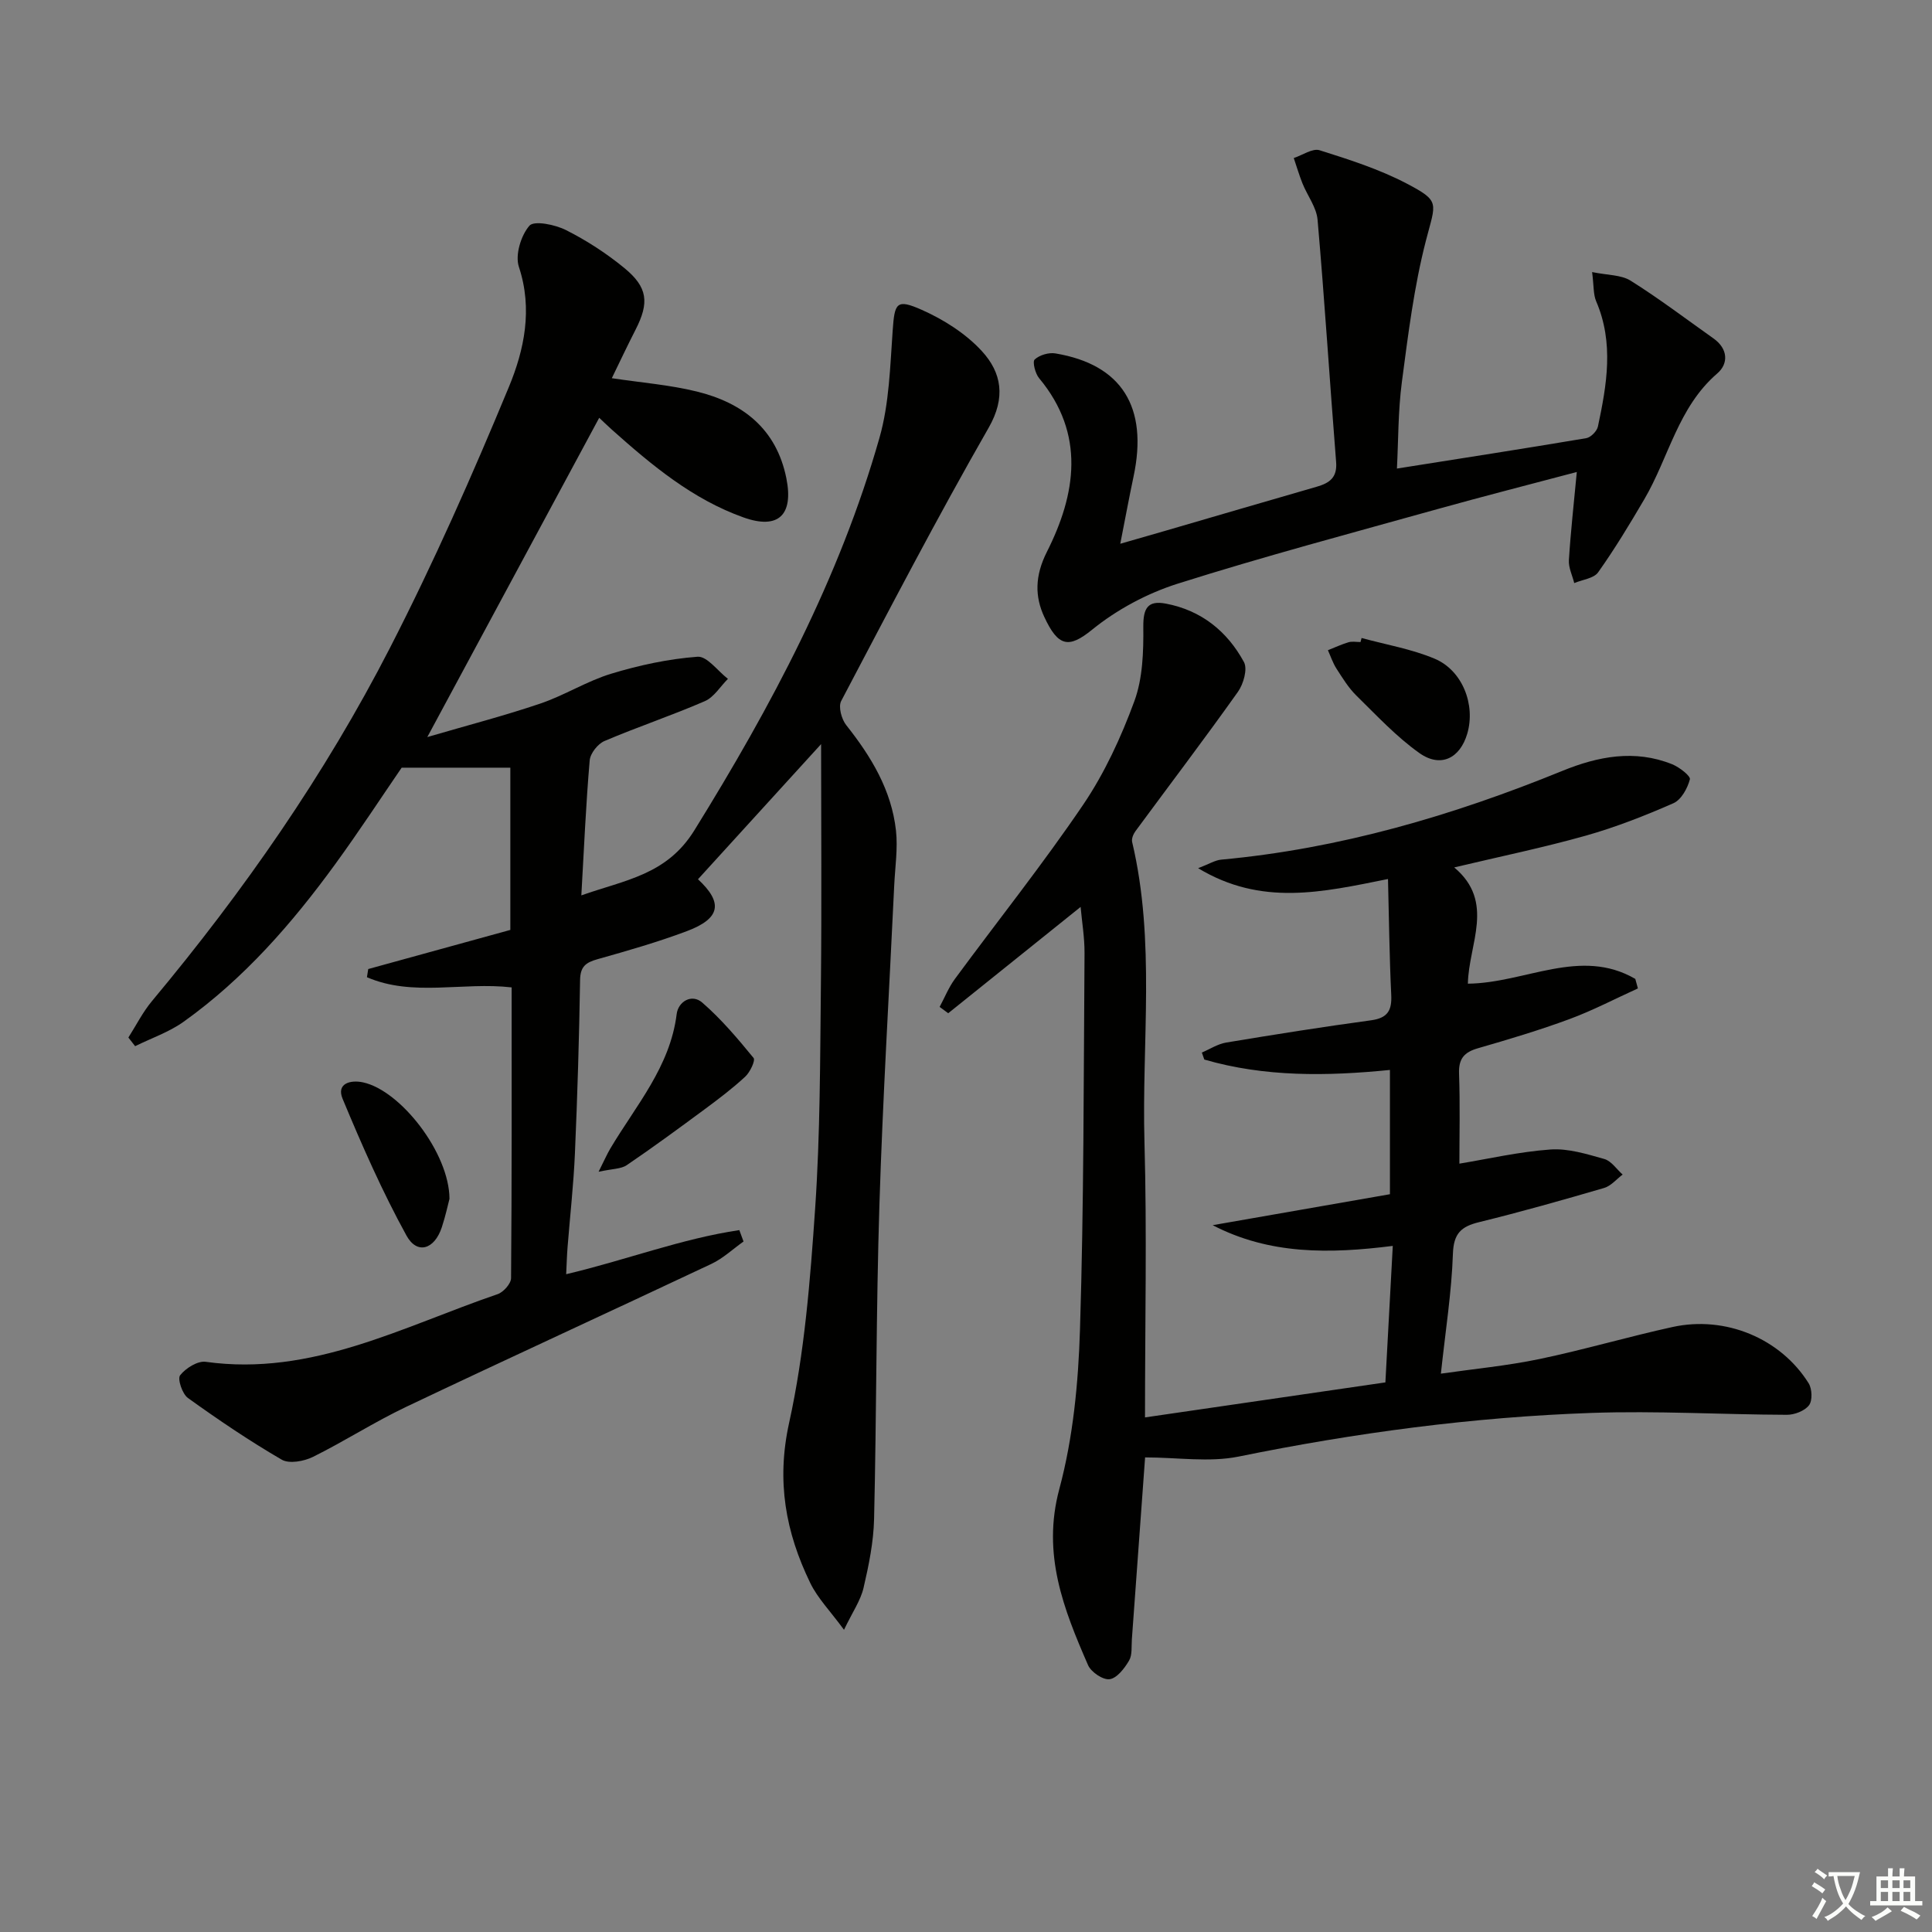
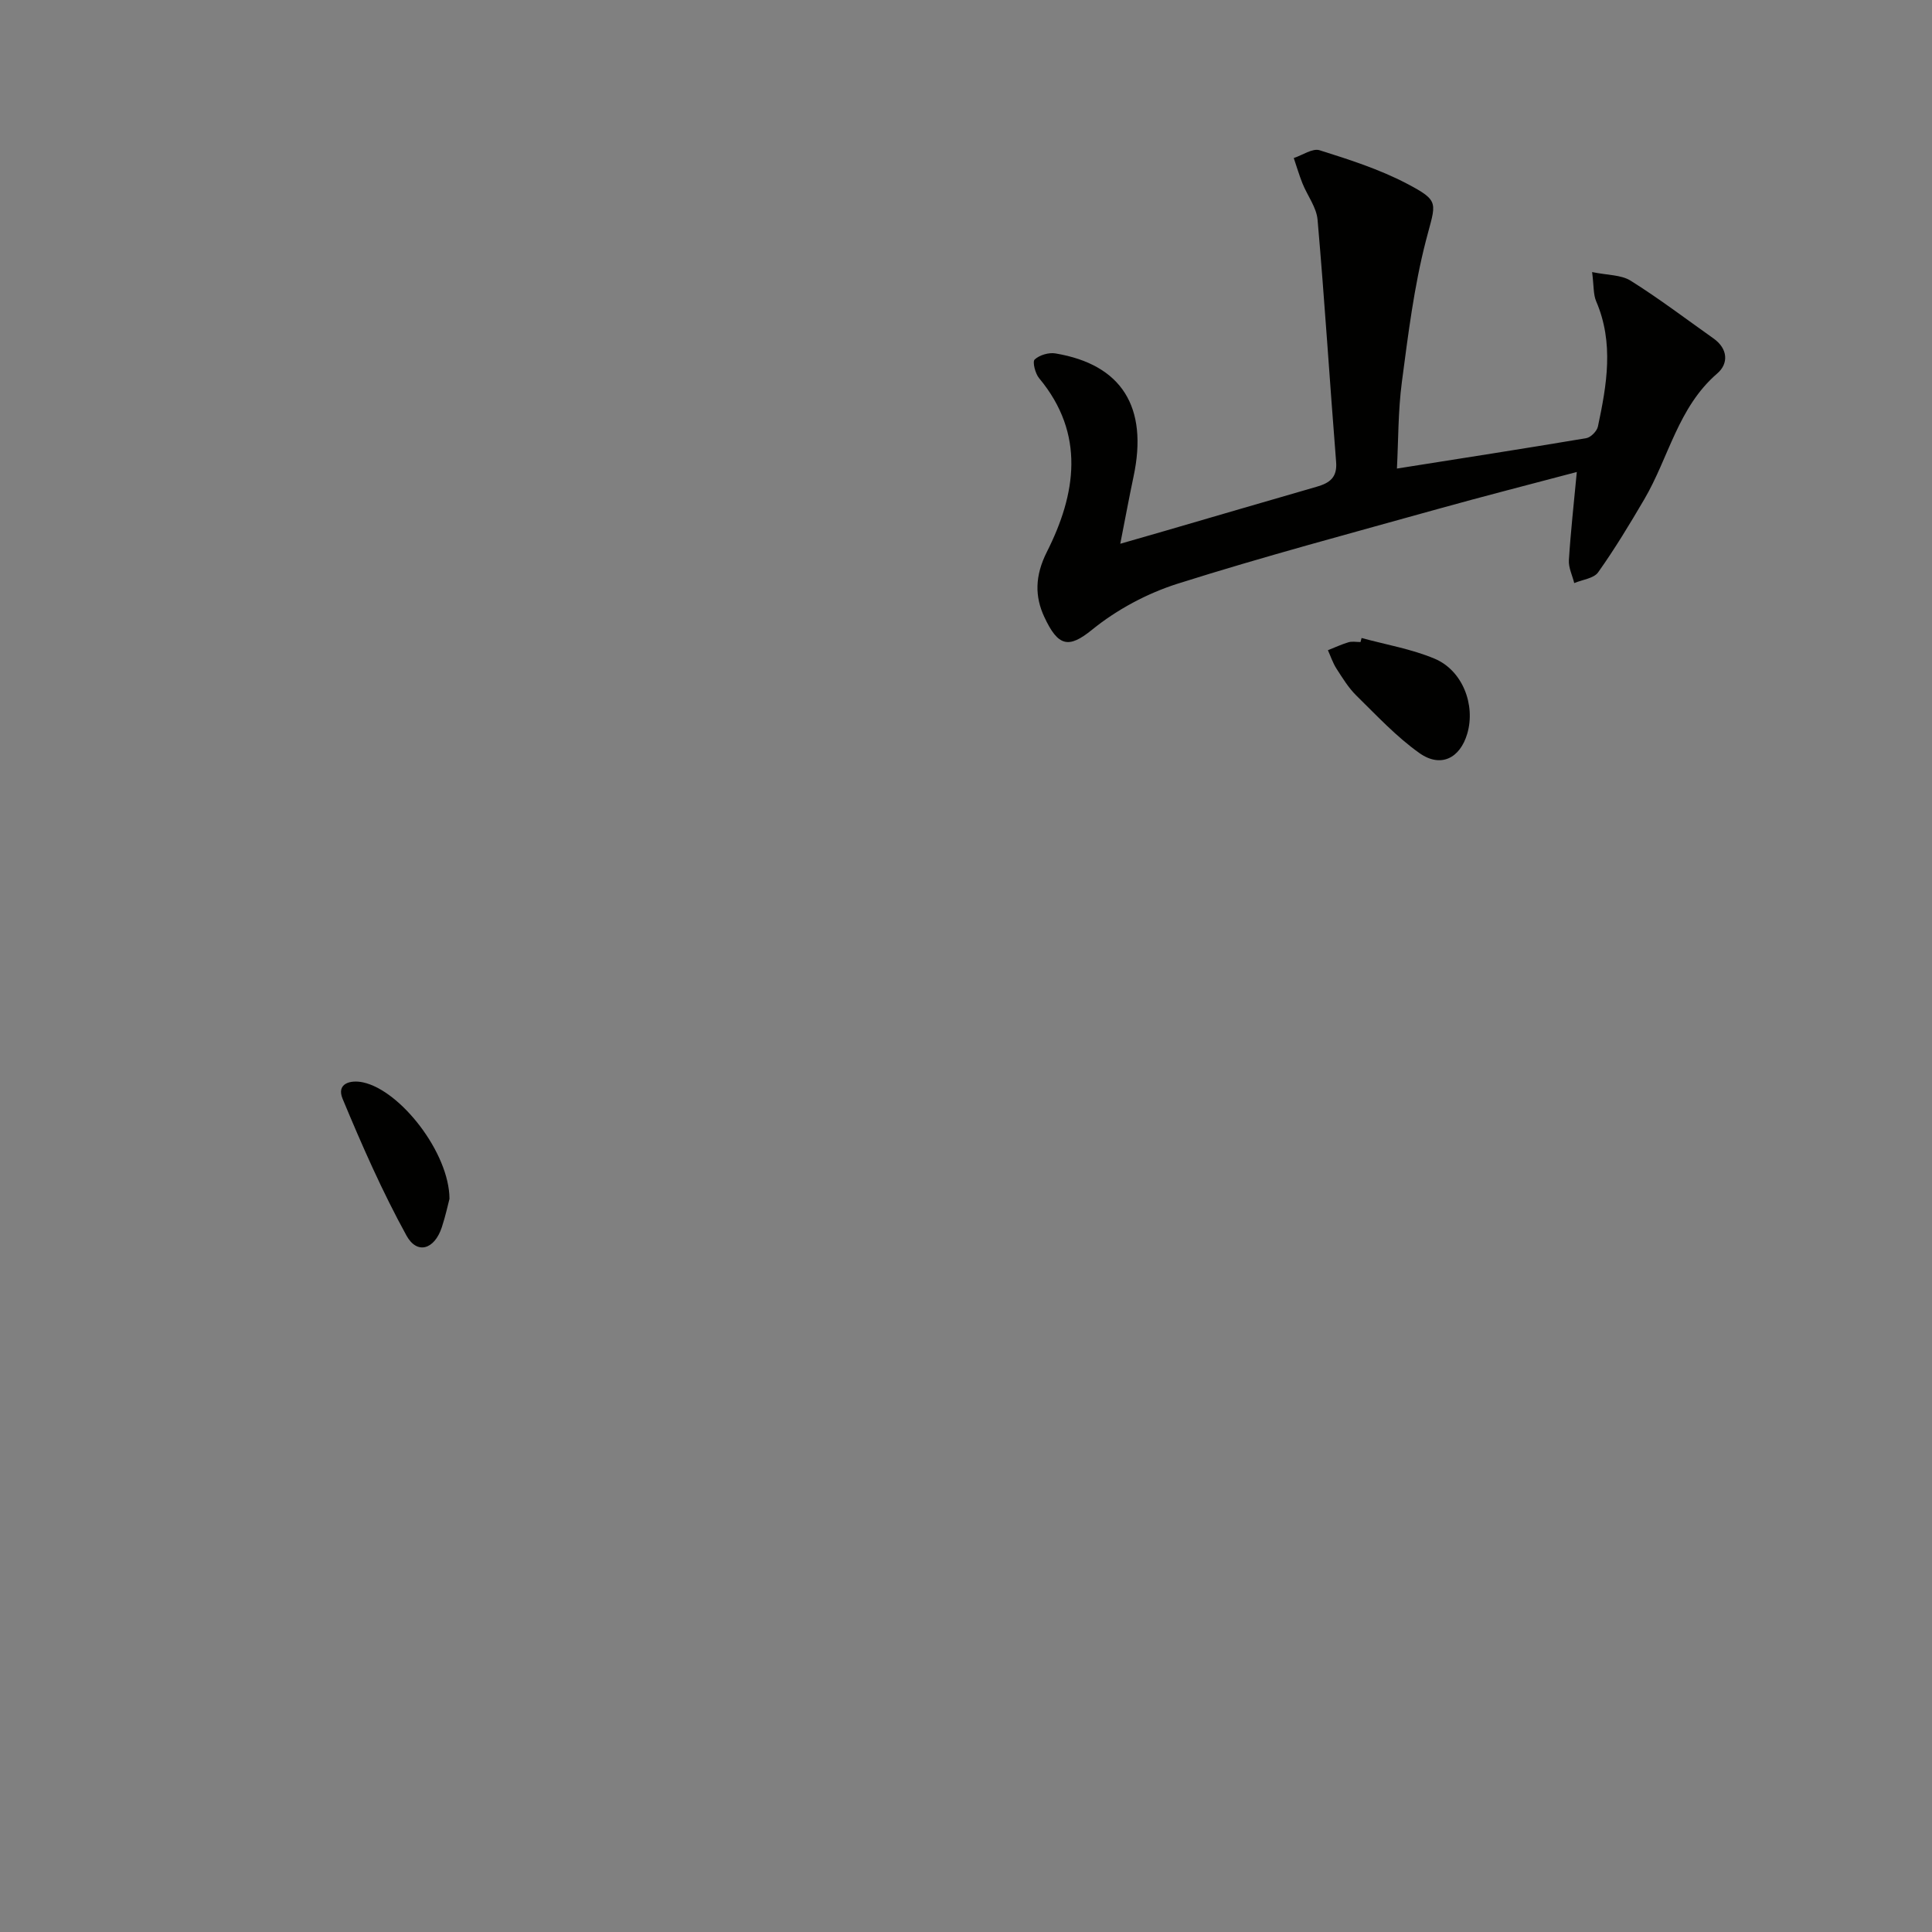
<svg xmlns="http://www.w3.org/2000/svg" enable-background="new 0 0 400 400" viewBox="0 0 400 400">
  <rect x="0" y="0" width="400" height="400" fill="#808080" stroke="none" />
-   <path d="m377.9 391.2c-.2.3-.4.5-.6.8-.7-.6-1.4-1-2.2-1.5.2-.3.4-.5.5-.8.6.4 1.4.8 2.3 1.5zm-1.8 6.1c-.2-.2-.5-.4-.9-.6.4-.6.8-1.2 1.2-1.9s.7-1.3.9-1.9c.3.3.5.5.8.7-.7 1.3-1.4 2.6-2 3.7zm2.2-9c-.3.3-.5.5-.6.8-.6-.6-1.3-1.1-2-1.5.3-.3.5-.5.6-.7.6.5 1.3.9 2 1.4zm.3.2v-.9h2 4.5c-.3 1.3-.6 2.5-1 3.6s-.9 2.1-1.4 3c.4.5 1 1 1.6 1.4s1.2.8 1.9 1.1c-.3.2-.5.4-.8.8-.4-.3-1-.7-1.6-1.2s-1.2-1.1-1.6-1.6c-.5.6-1.1 1.1-1.7 1.6s-1.4.9-2.1 1.4c-.1-.3-.3-.5-.7-.8.6-.2 1.2-.5 1.9-1s1.4-1.1 2-1.8c-.5-.8-.9-1.6-1.2-2.5s-.6-2-.8-3.2c-.4.1-.7.1-1 .1zm2.5 2.7c.3 1 .7 1.7 1 2.2.3-.5.6-1.1 1-2s.6-1.9.9-3h-3.2-.4c.1.9.3 1.8.7 2.8z" fill="#fbfcfa" />
-   <path d="m396.5 388.5v1.5 3.6h1.5v.9c-.4 0-1 0-1.7 0h-7.9c-.5 0-.9 0-1.2 0v-.9h1.3v-3.5c0-.7 0-1.2 0-1.6h2.4c0-.8 0-1.4 0-1.7h1c0 .3-.1.8-.1 1.7h1.5c0-.8 0-1.4 0-1.7h1c0 .3-.1.9-.1 1.7zm-8.2 9.2c-.2-.3-.5-.5-.8-.8.8-.3 1.4-.6 1.9-.9s1-.7 1.4-1.1c.3.3.6.5.9.8-1.6 1-2.8 1.6-3.4 2zm2.6-6.8v-1.6h-1.5v1.6zm0 2.7v-1.9h-1.5v1.9zm2.4-2.7v-1.6h-1.5v1.6zm0 2.7v-1.9h-1.5v1.9zm.2 2 .7-.8c.4.2.9.5 1.6.8s1.3.7 1.8 1c-.3.3-.5.6-.8.8-.4-.3-1.5-1-3.3-1.8zm2-4.7v-1.6h-1.4v1.6zm0 2.7v-1.9h-1.4v1.9z" fill="#fbfcfa" />
  <g fill="#010100">
-     <path d="m76.24 200.63c9.72-2.68 19.44-5.35 29.42-8.1 0-10.94 0-21.88 0-33.59-7.12 0-14.23 0-22.5 0-4.01 5.84-8.71 13.04-13.76 19.98-8.95 12.3-18.91 23.71-31.37 32.61-3.02 2.16-6.68 3.4-10.05 5.07-.47-.6-.93-1.19-1.4-1.79 1.62-2.54 2.99-5.29 4.91-7.58 18.94-22.69 35.79-46.86 49.27-73.14 9.02-17.58 17.04-35.72 24.6-53.98 3.18-7.67 4.97-16.11 2.07-24.86-.81-2.45.42-6.49 2.18-8.52.97-1.12 5.33-.23 7.58.91 4.27 2.15 8.38 4.82 12.07 7.85 4.88 4 5.17 7.19 2.35 12.72-1.72 3.36-3.33 6.78-4.94 10.09 6.16.93 11.99 1.38 17.59 2.76 9.52 2.34 16.49 7.71 18.55 17.97 1.52 7.6-1.66 10.67-8.87 8.1-10.55-3.76-19-10.81-27.22-18.14-.98-.88-1.93-1.8-2.66-2.49-11.64 21.63-23.24 43.16-35.59 66.1 8.45-2.47 16.02-4.43 23.41-6.94 5.02-1.7 9.63-4.65 14.68-6.18 5.8-1.76 11.84-3.06 17.86-3.51 1.97-.15 4.18 2.96 6.29 4.58-1.58 1.58-2.88 3.79-4.79 4.62-6.83 2.97-13.92 5.33-20.77 8.25-1.38.59-2.94 2.56-3.06 4.01-.78 9.05-1.17 18.14-1.73 27.95 9.02-3.2 17.66-4.2 23.4-13.47 15.92-25.7 30.05-52.15 38.34-81.32 2.01-7.08 2.19-14.74 2.72-22.16.4-5.7.75-6.62 6-4.29 4.56 2.02 9.13 4.92 12.46 8.55 4.08 4.44 5.01 9.59 1.41 15.87-10.65 18.59-20.55 37.61-30.53 56.57-.63 1.19.07 3.78 1.05 5.01 5.16 6.5 9.36 13.44 10.29 21.8.41 3.72-.18 7.56-.36 11.35-1.04 22.09-2.38 44.17-3.07 66.26-.68 21.63-.59 43.29-1.1 64.93-.11 4.77-1.09 9.58-2.18 14.26-.61 2.62-2.27 4.99-4.05 8.69-2.86-3.9-5.45-6.53-6.98-9.68-5.1-10.51-7.05-21.07-4.38-33.17 3.2-14.51 4.37-29.55 5.39-44.43 1.05-15.43 1.02-30.94 1.19-46.42.18-16.45.04-32.91.04-49.67-8.65 9.5-17.07 18.74-25.49 27.98 5.22 4.85 4.71 8.11-2.32 10.75-6.05 2.27-12.29 4.06-18.51 5.81-2.41.68-3.54 1.53-3.58 4.3-.19 11.98-.55 23.96-1.07 35.93-.28 6.46-1.01 12.9-1.52 19.36-.14 1.76-.19 3.52-.29 5.62 12.38-2.92 23.85-7.35 35.85-9.13.29.79.58 1.57.87 2.36-2.2 1.56-4.22 3.48-6.62 4.62-21.05 9.93-42.21 19.62-63.22 29.61-6.59 3.13-12.77 7.13-19.32 10.37-1.85.91-4.9 1.47-6.45.57-6.69-3.89-13.13-8.25-19.42-12.77-1.17-.84-2.2-3.95-1.62-4.7 1.15-1.47 3.63-3.03 5.31-2.79 21.97 3.06 40.78-7.3 60.43-14.01 1.2-.41 2.77-2.17 2.78-3.31.17-19.97.12-39.94.12-60.2-10.13-1.17-20.48 2-29.96-2.11.09-.55.18-1.12.27-1.69z" />
-     <path d="m237.08 301.74c-.86 11.87-1.79 24.77-2.74 37.67-.11 1.49.11 3.23-.58 4.4-.94 1.6-2.5 3.64-4.02 3.85-1.37.2-3.84-1.47-4.47-2.91-5.05-11.59-9.58-22.97-5.95-36.46 2.86-10.65 3.94-21.98 4.28-33.05.81-25.95.75-51.93.94-77.9.02-3.25-.54-6.5-.81-9.57-9.18 7.37-18.29 14.69-27.41 22.01-.59-.44-1.19-.87-1.78-1.31 1.04-1.93 1.86-4.01 3.14-5.76 8.86-12.04 18.21-23.76 26.59-36.12 4.43-6.54 7.84-13.96 10.58-21.4 1.75-4.75 1.91-10.26 1.86-15.43-.03-3.81.9-5.5 4.65-4.79 7.34 1.38 12.73 5.73 16.19 12.11.78 1.45-.11 4.56-1.26 6.17-6.91 9.73-14.13 19.23-21.21 28.84-.44.6-.84 1.57-.68 2.24 4.87 20.55 1.97 41.44 2.55 62.16.52 18.61.11 37.25.11 56.97 16.78-2.44 33.08-4.82 49.77-7.25.52-9.61 1.01-18.53 1.53-28.26-13.1 1.65-25.49 1.84-37.29-4.29 12.24-2.14 24.48-4.28 36.7-6.41 0-9.15 0-17.26 0-25.73-13.09 1.31-25.9 1.48-38.43-2.15-.17-.48-.34-.97-.51-1.45 1.67-.71 3.29-1.78 5.03-2.07 9.99-1.66 19.99-3.25 30.02-4.61 3.42-.47 4.32-2.04 4.16-5.28-.38-7.88-.46-15.77-.67-23.97-13.69 2.76-26.21 5.66-39.31-2.24 2.27-.86 3.49-1.65 4.77-1.77 24.55-2.26 47.89-9.1 70.62-18.37 7.36-3.01 15-4.5 22.75-1.38 1.49.6 3.86 2.44 3.67 3.13-.49 1.86-1.79 4.23-3.41 4.94-5.9 2.59-11.96 4.97-18.16 6.72-8.74 2.46-17.66 4.3-27.22 6.57 8.55 7.16 2.97 15.87 2.83 24.07 11.87-.12 23.27-7.6 34.66-.99.18.66.36 1.31.54 1.97-4.71 2.14-9.32 4.56-14.16 6.35-6.22 2.3-12.59 4.2-18.96 6.04-2.85.82-4.02 2.16-3.91 5.25.23 6.43.07 12.87.07 18.64 5.85-.96 12.32-2.46 18.86-2.93 3.67-.26 7.52.95 11.15 1.97 1.45.41 2.54 2.11 3.79 3.22-1.27.95-2.4 2.35-3.82 2.77-8.59 2.51-17.2 4.95-25.89 7.08-3.74.91-5.29 2.34-5.43 6.57-.27 7.93-1.53 15.83-2.49 24.8 6.87-.99 13.73-1.63 20.43-3.03 9.24-1.93 18.32-4.61 27.54-6.63 10.96-2.4 22.37 2.37 28.17 11.65.72 1.16.82 3.59.07 4.56-.9 1.17-3.01 1.98-4.59 1.97-13.47-.05-26.97-.86-40.42-.39-24.6.86-48.94 4.12-73.09 9.04-6.09 1.23-12.68.17-19.35.17z" />
    <path d="m289.22 97.01c13.38-2.12 26.3-4.12 39.19-6.29.94-.16 2.21-1.44 2.42-2.4 1.84-8.65 3.35-17.32-.36-25.94-.61-1.43-.47-3.18-.84-6.05 3.2.66 6.01.55 7.97 1.78 5.9 3.7 11.47 7.93 17.16 11.96 3.01 2.13 3.15 5.21.78 7.25-8.12 6.99-10.03 17.39-15.1 26.04-3.02 5.15-6.11 10.27-9.56 15.13-.9 1.27-3.26 1.52-4.95 2.23-.39-1.58-1.2-3.18-1.11-4.73.37-5.89 1.03-11.77 1.64-18.27-9.53 2.53-19.11 4.97-28.62 7.62-18.05 5.04-36.17 9.86-54.03 15.51-6.31 2-12.58 5.36-17.7 9.52-4.87 3.96-7.04 3.51-9.91-2.66-1.93-4.16-1.99-8.42.55-13.46 5.99-11.87 8.05-24.36-1.62-35.96-.8-.96-1.41-3.4-.91-3.86.99-.92 2.91-1.49 4.29-1.26 13.74 2.3 19.24 11.1 16.18 25.49-.91 4.3-1.71 8.63-2.75 13.92 3.8-1.09 6.45-1.85 9.1-2.62 10.52-3.06 21.02-6.15 31.55-9.18 2.64-.76 4.3-1.87 4.04-5.12-1.33-16.71-2.38-33.45-3.84-50.15-.22-2.58-2.1-4.99-3.12-7.52-.69-1.72-1.21-3.51-1.81-5.27 1.8-.59 3.89-2.08 5.36-1.61 6.13 1.93 12.34 3.92 18 6.88 7.05 3.7 6.04 3.92 4.02 11.76-2.48 9.58-3.7 19.52-5 29.36-.79 6.01-.72 12.14-1.02 17.9z" />
-     <path d="m123.93 242.6c1.22-2.43 1.76-3.68 2.45-4.84 5.3-8.91 12.36-16.89 13.72-27.82.32-2.57 3.11-4.26 5.29-2.37 3.92 3.4 7.33 7.44 10.63 11.47.42.51-.73 2.95-1.73 3.87-2.62 2.43-5.5 4.61-8.38 6.74-5.32 3.93-10.65 7.85-16.13 11.57-1.18.82-2.98.75-5.85 1.38z" />
    <path d="m281.9 132.09c5.05 1.38 10.32 2.27 15.11 4.28 5.8 2.43 8.52 9.57 6.77 15.53-1.5 5.1-5.5 7.13-9.9 4.02-4.77-3.38-8.85-7.78-13.06-11.91-1.63-1.6-2.87-3.64-4.12-5.58-.75-1.17-1.19-2.53-1.77-3.81 1.42-.56 2.81-1.22 4.27-1.65.76-.22 1.65-.04 2.48-.04.07-.28.15-.56.22-.84z" />
    <path d="m93.06 248.2c-.31 1.16-.82 3.59-1.6 5.93-1.52 4.57-5.11 5.68-7.31 1.67-5.01-9.11-9.22-18.7-13.22-28.31-1.33-3.2 1.66-3.95 4.22-3.4 7.79 1.67 17.87 14.62 17.91 24.11z" />
  </g>
</svg>